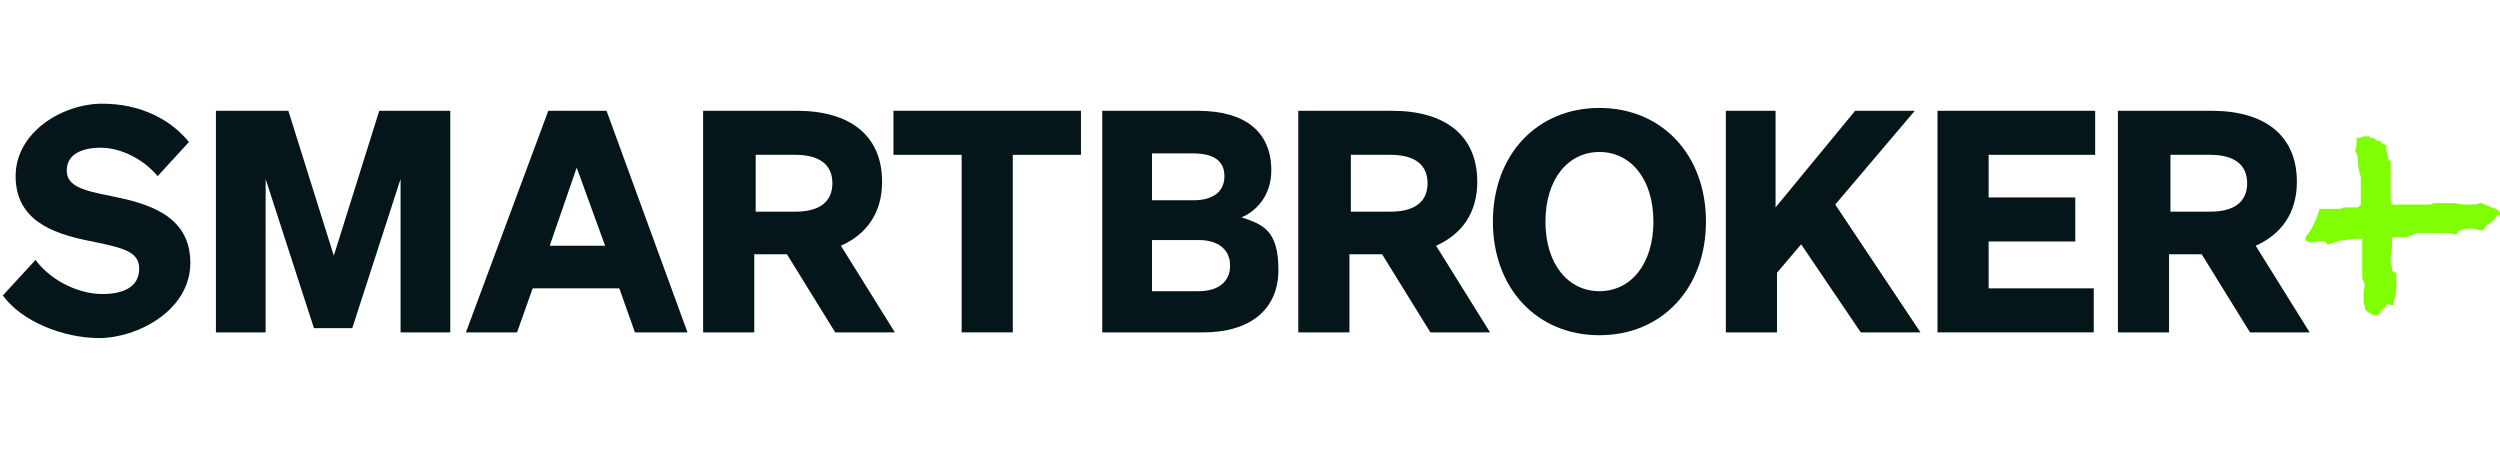
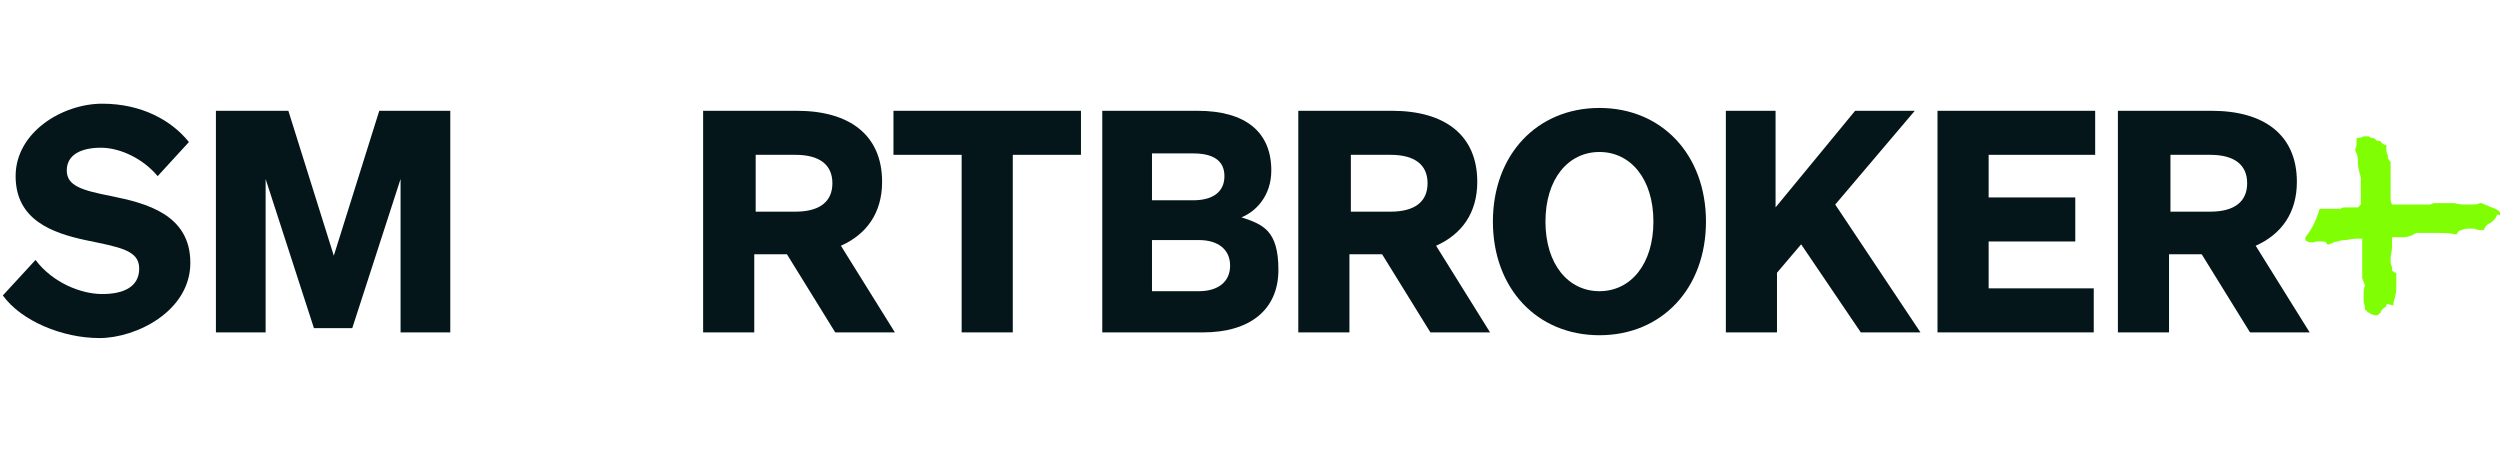
<svg xmlns="http://www.w3.org/2000/svg" id="Ebene_1" version="1.1" viewBox="0 0 176 32">
  <defs>
    <style>
      .st0 {
        fill: #041619;
      }

      .st1 {
        fill: #80ff04;
      }
    </style>
  </defs>
  <path class="st1" d="M175.8,15.1c-.1.3-.3.5-.5.6-.2.1-.3.2-.4.4h0c0,.1-.1.1-.1.1-.2,0-.4,0-.6-.1h-.5c-.1,0-.2,0-.4.1,0,0-.2,0-.3.2h0c0,.1-.1.1-.1.1-.5-.1-.9-.1-1.4-.1h-1.4c-.3.2-.6.3-.9.3s-.5,0-.8,0h0c0,.3,0,.5,0,.7,0,.3-.1.5-.1.8s0,.4.1.6q0,.1,0,.2c0,.1.1.1.2.2h.1v1.1c0,.3-.1.7-.2,1v.2c-.1,0-.4-.1-.4-.1h0s-.1,0-.1.1q0,.1-.2.2c-.1.1-.2.2-.2.3-.1.1-.2.2-.3.2-.3,0-.6-.2-.8-.4h0c0-.3-.1-.4-.1-.6v-.5c0-.2,0-.4.1-.6-.1-.2-.1-.3-.2-.5v-2.8c-.4,0-.7,0-1.1.1-.2,0-.4,0-.6.1-.2,0-.4.1-.6.2h-.2c0-.2-.2-.2-.4-.2h-.3c-.3.1-.6.1-.8-.1h0v-.2c.5-.6.8-1.3,1-2h1.5c0-.1.3-.1.4-.1h.7s.1,0,.1,0,.1-.1.2-.2c0-.3,0-.5,0-.8v-1.1c-.1-.4-.2-.7-.2-1s0-.6-.2-.9c0-.1.1-.3.1-.4,0,0,0-.2,0-.4h0c0-.1.1-.1.1-.1q.1,0,.2,0c.1-.1.2-.1.4-.1s.2,0,.3.1c.1,0,.3,0,.4.2.2,0,.3,0,.4.2.1,0,.1.1.2.1h.1v.2c0,.2,0,.4.1.5,0,.2,0,.3.2.5h0c0,0,0,.3,0,.3h0v2.3c0,.1,0,.2.1.4q.1,0,.1,0c.3,0,.7,0,1.1,0h1.4c0,0,.2,0,.3-.1q.1,0,.2,0h.3c.3,0,.7,0,1,0,.3.1.6.1,1,.1s.6,0,.8-.1h.1l.7.3c.4.1.6.3.8.6Z" />
  <path class="st0" d="M158.8,17.3c1.8-.8,2.9-2.3,2.9-4.5,0-3.3-2.3-5-6-5h-6.6v15.6h3.6v-5.5h2.3l3.4,5.5h4.2l-3.8-6.1ZM152.8,14.9v-4h2.8c1.7,0,2.6.7,2.6,2s-.9,2-2.6,2h-2.8Z" />
  <path class="st0" d="M136.4,7.8v15.6h11v-3.1h-7.4v-3.3h6.1v-3.1h-6.1v-3h7.5v-3.1h-11.1Z" />
  <path class="st0" d="M125.1,7.8h-3.6v15.6h3.6v-4.2l1.7-2,4.2,6.2h4.2l-6-9,5.6-6.6h-4.2l-5.6,6.8v-6.8h0Z" />
-   <path class="st0" d="M105.1,15.6c0,4.7,3.1,8,7.5,8s7.5-3.3,7.5-8-3.1-8-7.5-8-7.5,3.3-7.5,8ZM116.4,15.6c0,3-1.6,4.9-3.8,4.9s-3.8-1.9-3.8-4.9,1.6-4.9,3.8-4.9,3.8,1.9,3.8,4.9Z" />
+   <path class="st0" d="M105.1,15.6c0,4.7,3.1,8,7.5,8s7.5-3.3,7.5-8-3.1-8-7.5-8-7.5,3.3-7.5,8ZM116.4,15.6c0,3-1.6,4.9-3.8,4.9s-3.8-1.9-3.8-4.9,1.6-4.9,3.8-4.9,3.8,1.9,3.8,4.9" />
  <path class="st0" d="M101.1,17.3c1.8-.8,2.9-2.3,2.9-4.5,0-3.3-2.3-5-6-5h-6.6v15.6h3.6v-5.5h2.3l3.4,5.5h4.2l-3.8-6.1ZM95.1,14.9v-4h2.8c1.7,0,2.6.7,2.6,2s-.9,2-2.6,2h-2.8Z" />
  <path class="st0" d="M77.6,23.4h7.1c3.3,0,5.3-1.6,5.3-4.4s-1.1-3.2-2.6-3.7c1-.4,2.1-1.5,2.1-3.3,0-2.7-1.8-4.2-5.2-4.2h-6.7v15.6ZM81.1,14.1v-3.3h2.9c1.4,0,2.2.5,2.2,1.6s-.8,1.7-2.2,1.7h-2.9ZM81.1,16.9h3.3c1.4,0,2.2.7,2.2,1.8s-.8,1.8-2.2,1.8h-3.3v-3.6Z" />
  <path class="st0" d="M76.1,10.9v-3.1h-13.2v3.1h4.8v12.5h3.6v-12.5h4.8Z" />
  <path class="st0" d="M59.2,17.3c1.8-.8,2.9-2.3,2.9-4.5,0-3.3-2.3-5-6-5h-6.6v15.6h3.6v-5.5h2.3l3.4,5.5h4.2l-3.8-6.1ZM53.2,14.9v-4h2.8c1.7,0,2.6.7,2.6,2s-.9,2-2.6,2h-2.8Z" />
-   <path class="st0" d="M38.6,7.8l-5.8,15.6h3.6l1.1-3.1h6.1l1.1,3.1h3.7l-5.7-15.6h-4.1ZM40.6,11.8l2,5.5h-3.9l1.9-5.5Z" />
  <path class="st0" d="M24.8,23.1l3.4-10.5v10.8h3.5V7.8h-5l-3.2,10.2-3.2-10.2h-5.1v15.6h3.5v-10.8l3.4,10.5h2.7Z" />
  <path class="st0" d="M.2,20.8c1.3,1.8,4.2,3,6.8,3s6.4-1.9,6.4-5.3-3.1-4.2-5.6-4.7c-2-.4-3.1-.7-3.1-1.8s1-1.6,2.4-1.6,3,.8,4,2l2.2-2.4c-1.2-1.5-3.3-2.7-6.1-2.7S1.1,9.3,1.1,12.4s2.6,4,4.9,4.5c2.4.5,3.8.7,3.8,2s-1.1,1.8-2.6,1.8-3.5-.8-4.7-2.4L.2,20.8Z" />
</svg>